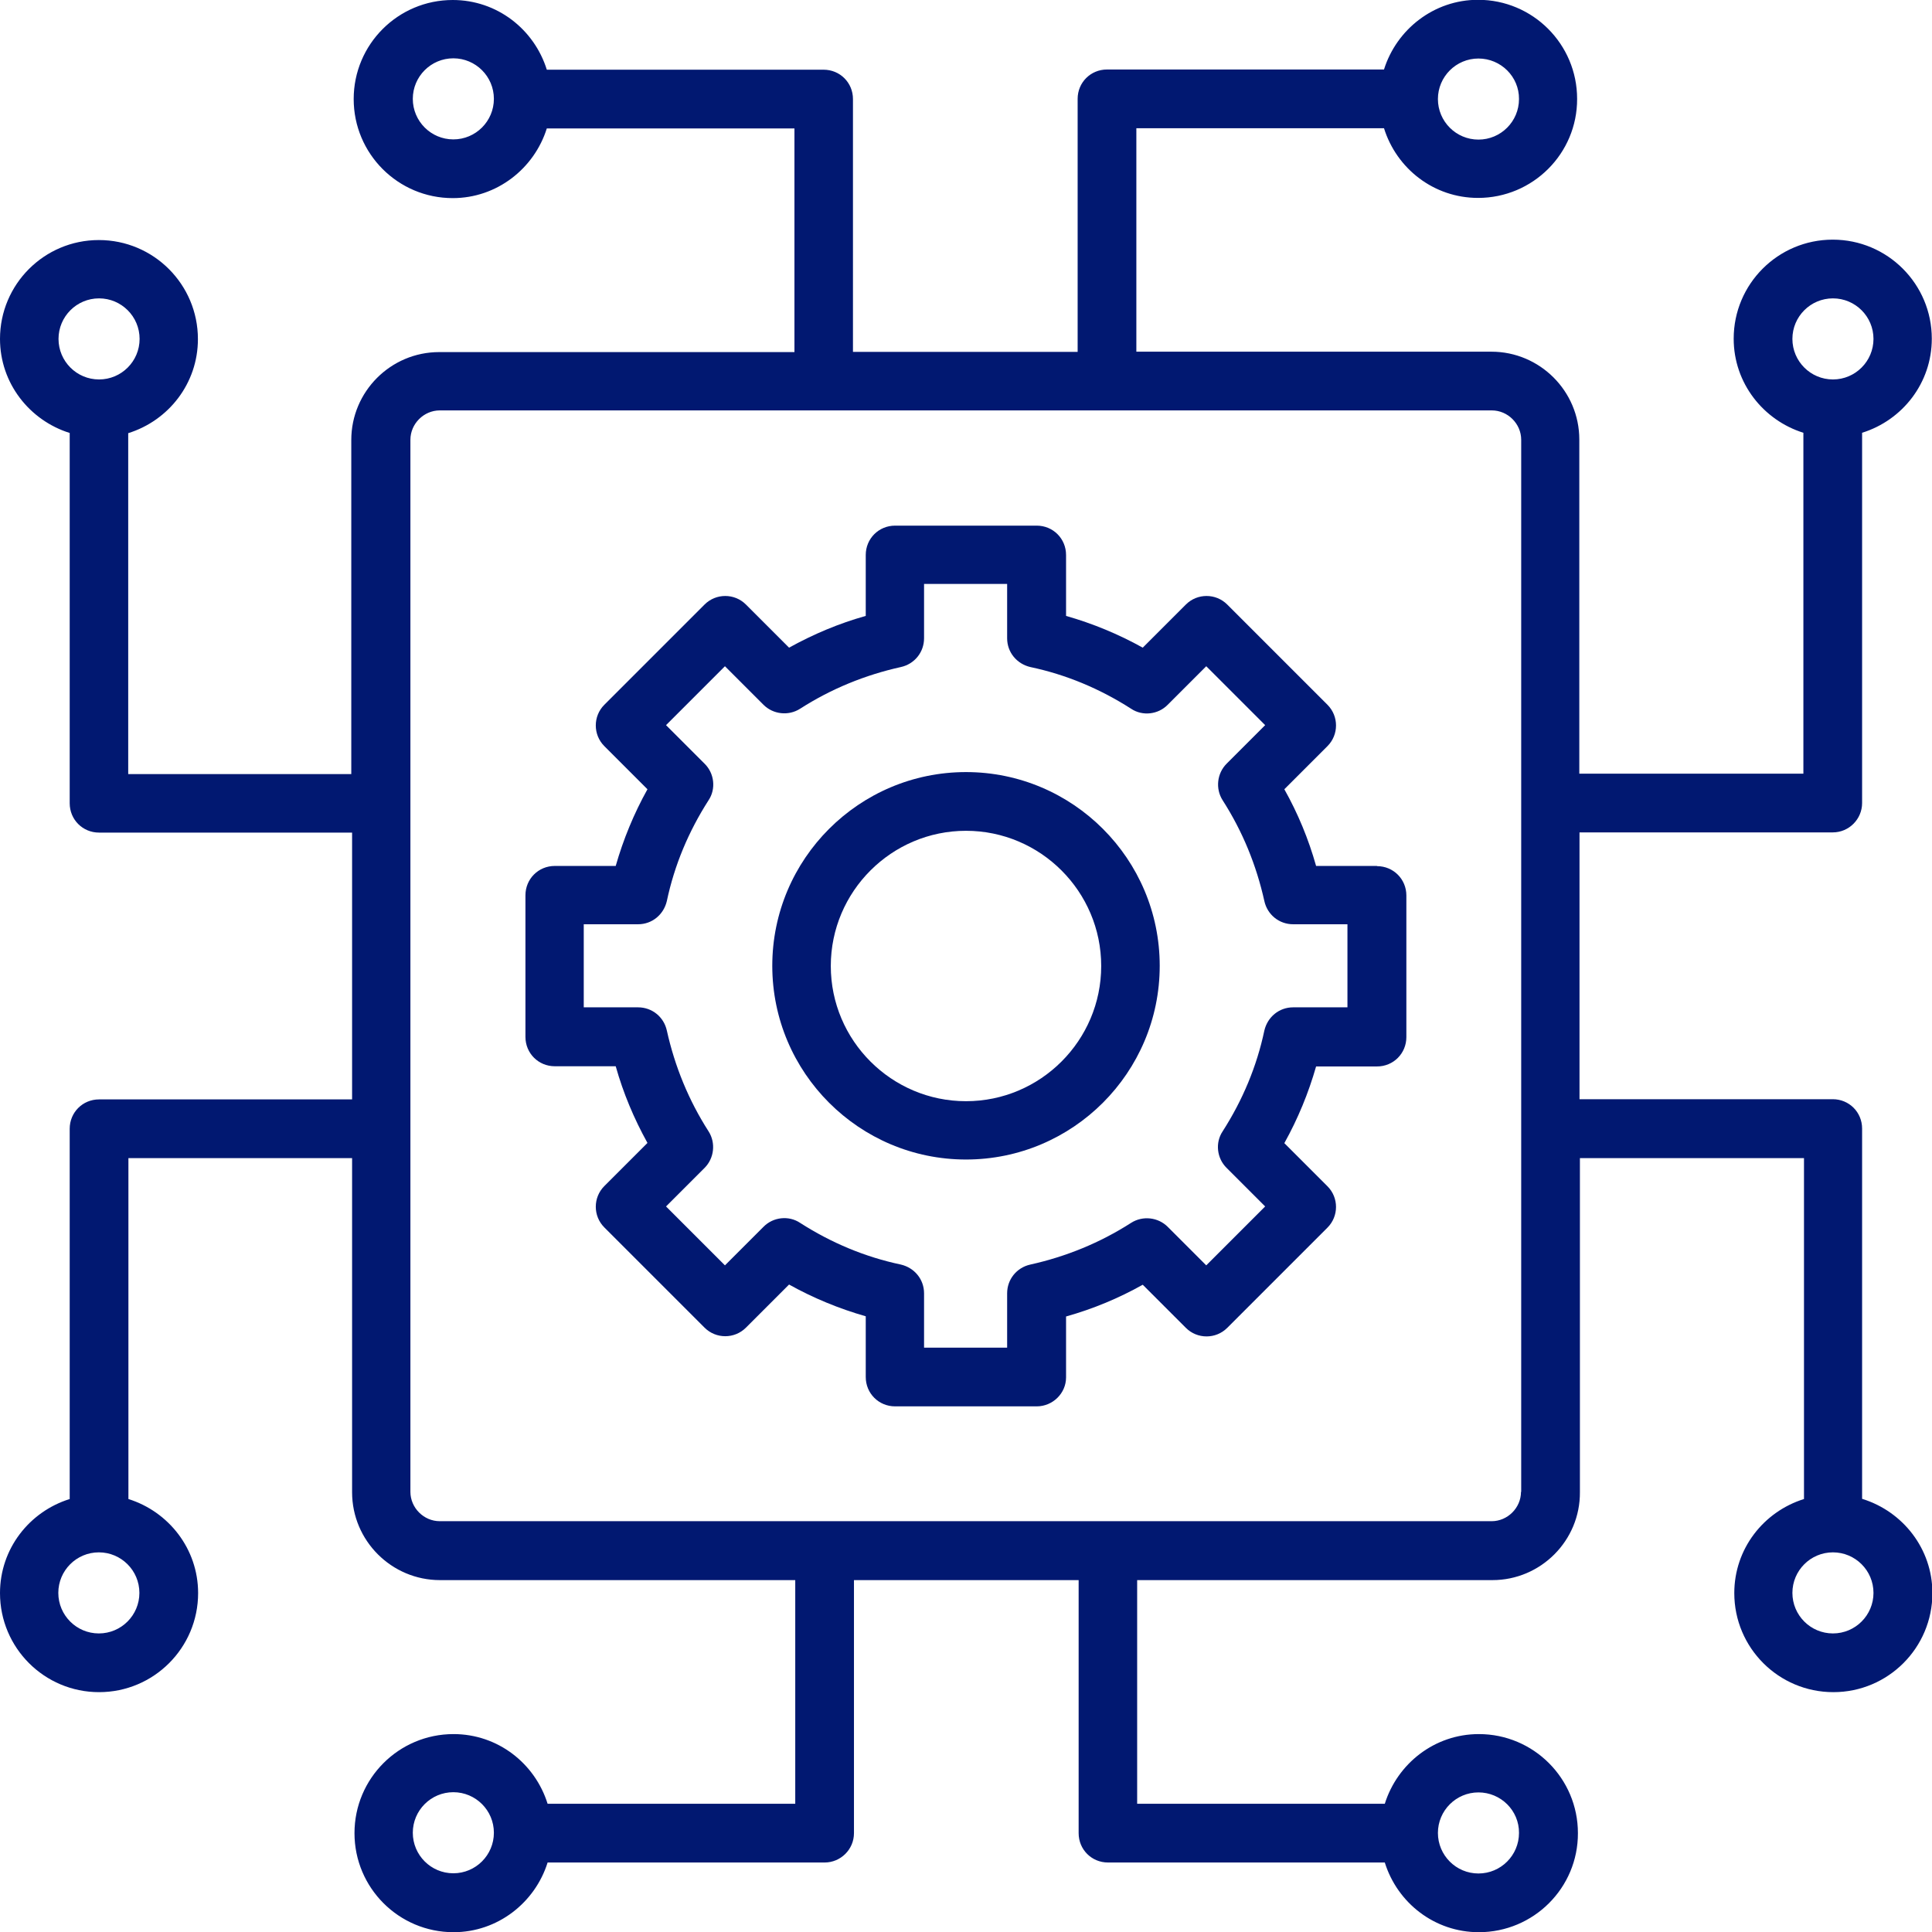
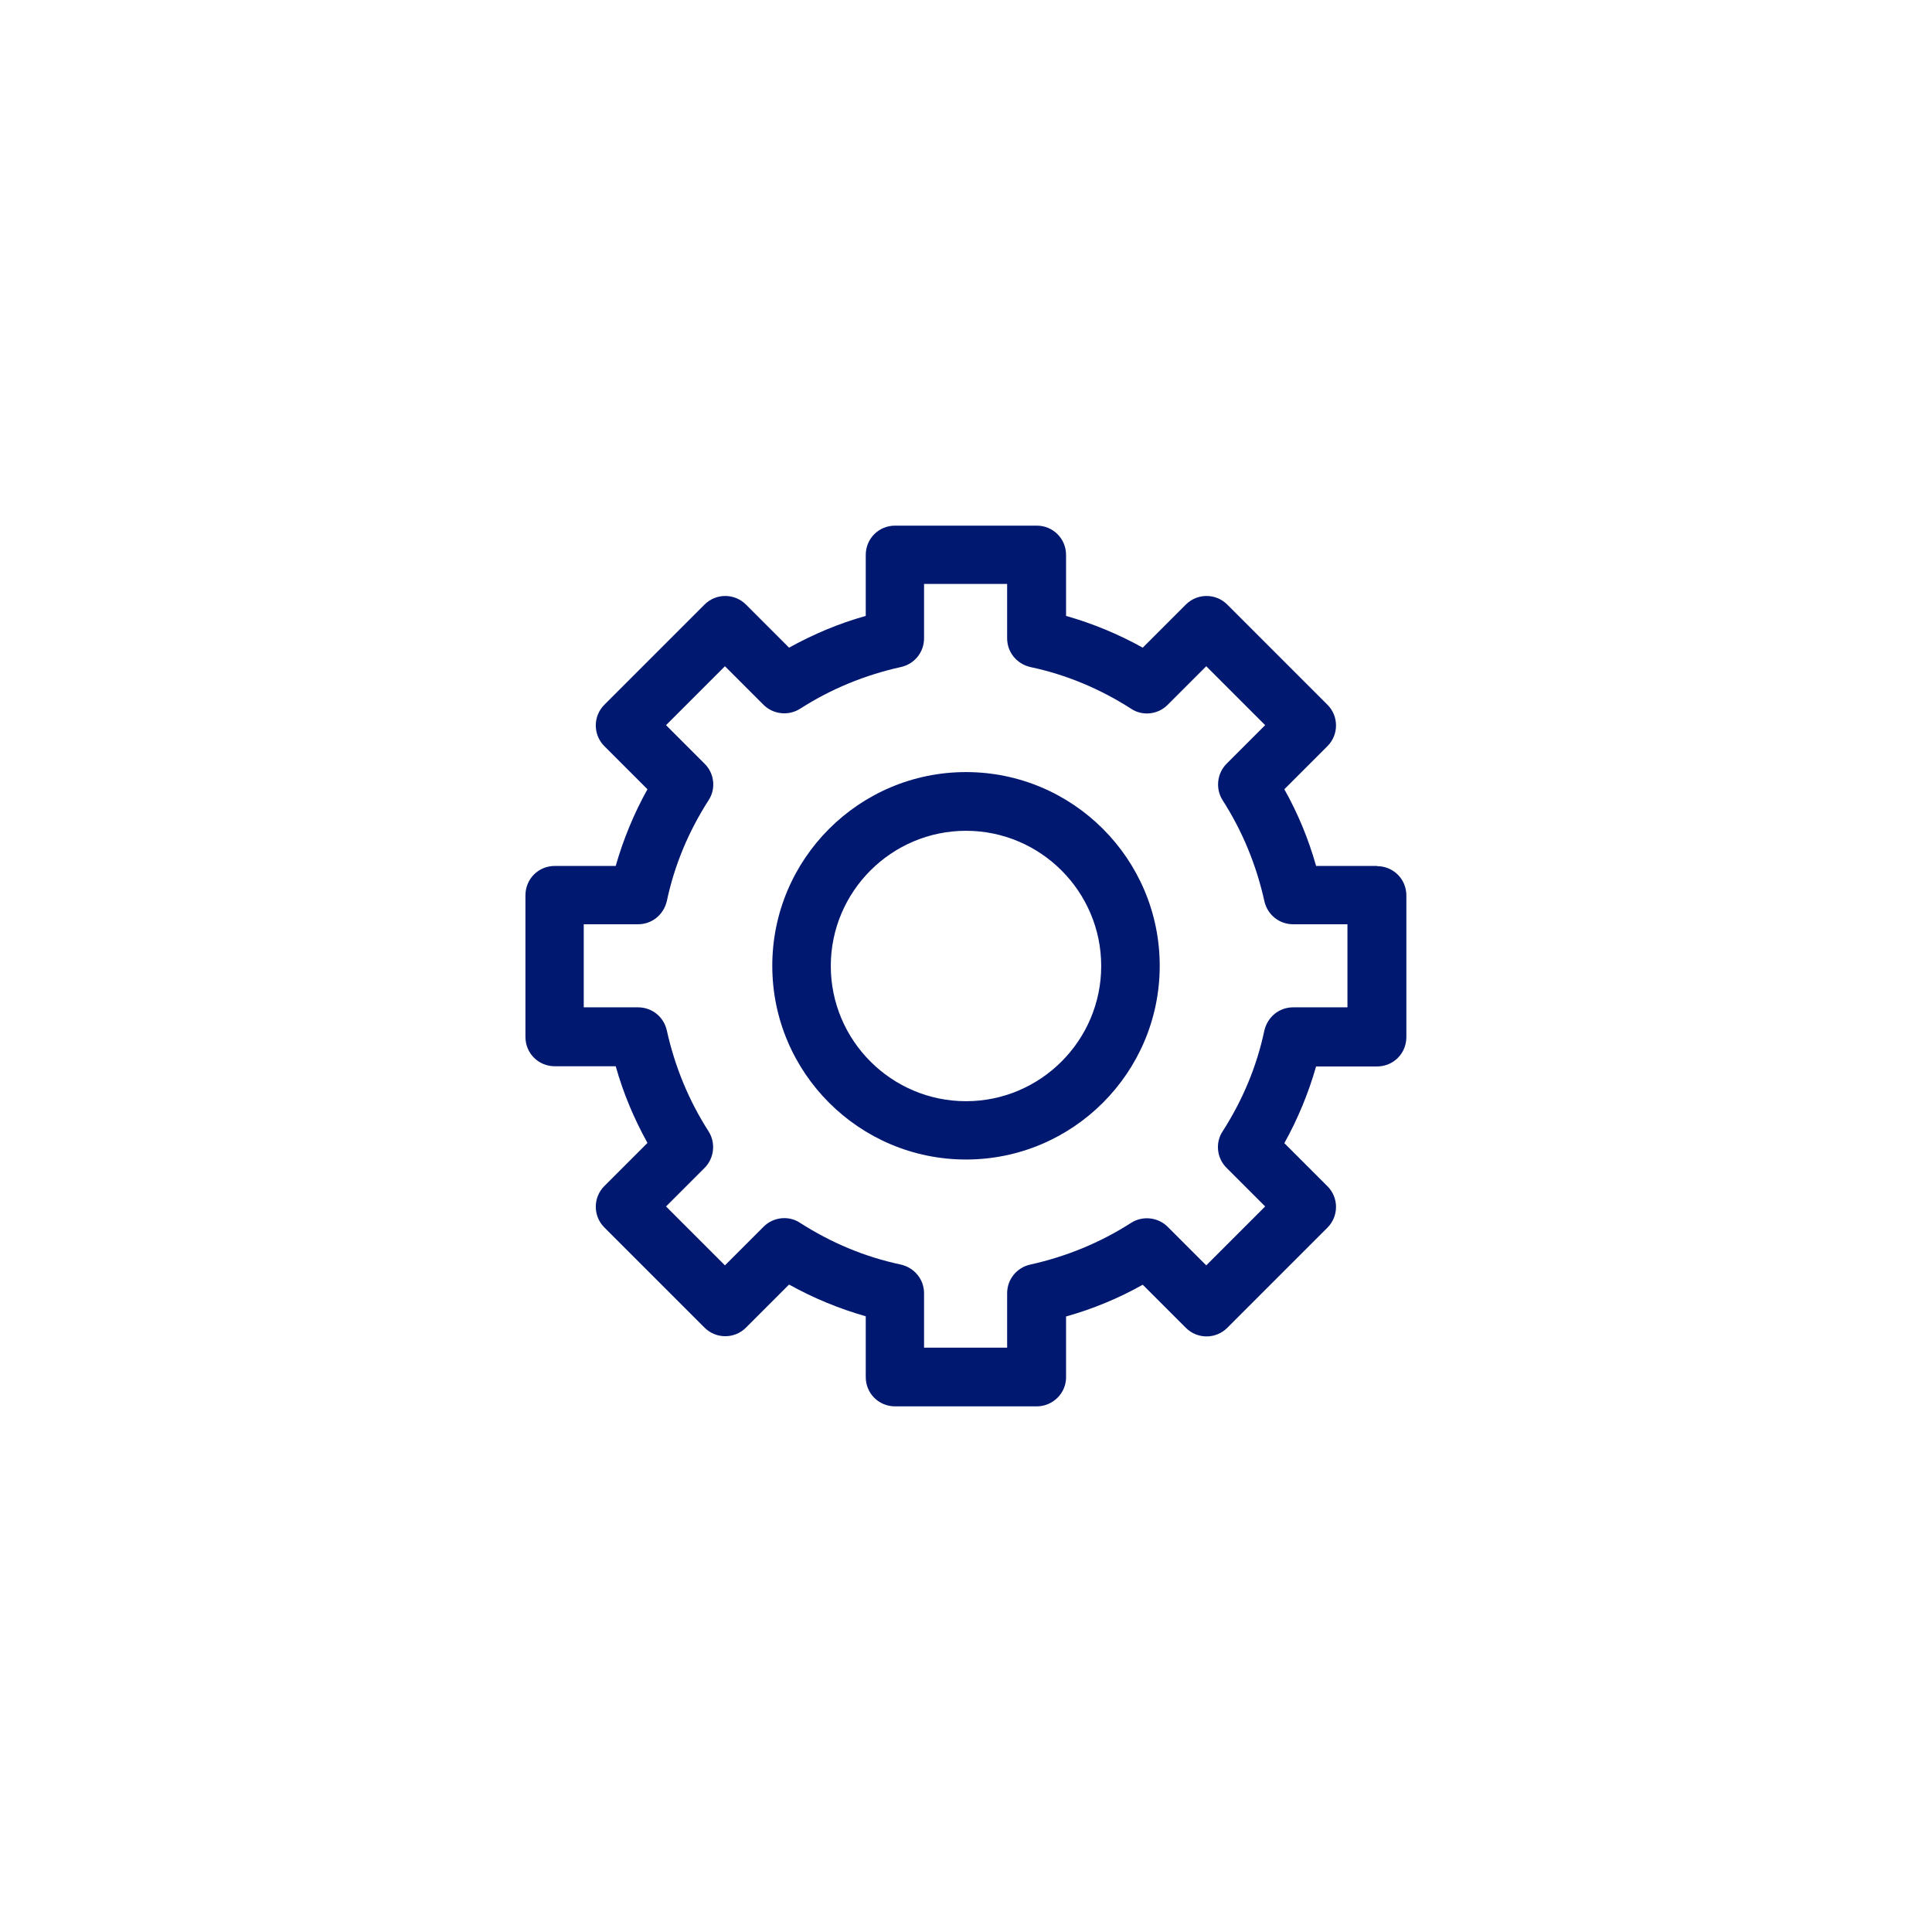
<svg xmlns="http://www.w3.org/2000/svg" id="Ebene_2" data-name="Ebene 2" viewBox="0 0 96.74 96.74">
  <defs>
    <style>
      .cls-1 {
        fill: #011871;
      }
    </style>
  </defs>
  <g id="Ebene_1-2" data-name="Ebene 1">
    <g>
      <path class="cls-1" d="M68.95,43.36h-3.05c-.38-1.35-.91-2.63-1.59-3.84l2.16-2.16c.57-.57.57-1.5,0-2.07l-5.02-5.02c-.57-.57-1.5-.57-2.07,0l-2.16,2.16c-1.22-.68-2.51-1.21-3.84-1.59v-3.05c0-.82-.65-1.47-1.47-1.47h-7.09c-.82,0-1.47.65-1.47,1.47v3.05c-1.35.38-2.61.91-3.84,1.59l-2.16-2.16c-.57-.57-1.5-.57-2.07,0l-5.02,5.02c-.57.57-.57,1.5,0,2.07l2.16,2.16c-.68,1.22-1.21,2.51-1.59,3.84h-3.05c-.82,0-1.47.65-1.47,1.47v7.09c0,.82.65,1.47,1.47,1.47h3.05c.38,1.35.91,2.61,1.59,3.84l-2.16,2.16c-.57.57-.57,1.5,0,2.07l5.02,5.02c.57.57,1.5.57,2.07,0l2.16-2.16c1.22.68,2.51,1.21,3.84,1.59v3.04c0,.82.65,1.47,1.47,1.47h7.09c.8,0,1.47-.65,1.47-1.45v-3.05c1.35-.38,2.63-.91,3.84-1.59l2.16,2.16c.57.57,1.5.57,2.07,0l5.02-5.02c.57-.57.57-1.5,0-2.07l-2.16-2.16c.68-1.22,1.21-2.51,1.59-3.84h3.05c.82,0,1.47-.65,1.47-1.47v-7.09c0-.82-.65-1.47-1.47-1.47ZM67.47,50.44h-2.72c-.7,0-1.28.48-1.44,1.16-.38,1.8-1.09,3.49-2.09,5.05-.38.57-.29,1.35.2,1.83l1.93,1.93-2.95,2.95-1.93-1.93c-.48-.48-1.25-.57-1.83-.2-1.56,1-3.25,1.69-5.05,2.09-.68.15-1.16.74-1.16,1.44v2.72h-4.16v-2.72c0-.7-.48-1.28-1.16-1.44-1.8-.38-3.49-1.09-5.05-2.09-.57-.38-1.35-.29-1.83.2l-1.93,1.93-2.95-2.95,1.93-1.93c.48-.48.57-1.25.2-1.83-1-1.56-1.69-3.25-2.09-5.05-.15-.68-.74-1.16-1.44-1.16h-2.72v-4.16h2.72c.7,0,1.28-.48,1.44-1.16.38-1.8,1.09-3.49,2.09-5.05.38-.57.29-1.35-.2-1.83l-1.93-1.93,2.95-2.95,1.93,1.93c.48.48,1.25.57,1.83.2,1.56-1,3.25-1.69,5.05-2.09.68-.15,1.16-.74,1.16-1.44v-2.72h4.16v2.72c0,.7.48,1.28,1.16,1.44,1.8.38,3.49,1.09,5.05,2.09.57.38,1.35.29,1.83-.2l1.93-1.93,2.95,2.95-1.93,1.93c-.48.48-.57,1.25-.2,1.83,1,1.56,1.69,3.25,2.09,5.05.15.68.74,1.16,1.44,1.16h2.72v4.16Z" />
      <path class="cls-1" d="M48.37,38.66c-5.35,0-9.7,4.35-9.7,9.7s4.35,9.7,9.7,9.7,9.7-4.35,9.7-9.7-4.35-9.7-9.7-9.7ZM48.37,55.14c-3.73,0-6.77-3.04-6.77-6.77s3.04-6.77,6.77-6.77,6.77,3.04,6.77,6.77-3.04,6.77-6.77,6.77Z" />
-       <path class="cls-1" d="M93.24,75.05v-18.54c0-.82-.65-1.47-1.47-1.47h-12.68v-13.36h12.68c.82,0,1.47-.67,1.47-1.47v-18.54c2.02-.63,3.49-2.49,3.49-4.71,0-2.74-2.22-4.96-4.96-4.96s-4.96,2.22-4.96,4.96c0,2.22,1.48,4.08,3.49,4.71v17.07h-11.22v-16.73c0-2.43-1.98-4.4-4.4-4.4h-17.78V6.42h12.4c.63,2.02,2.49,3.49,4.71,3.49,2.74,0,4.97-2.22,4.96-4.96,0-2.74-2.22-4.96-4.96-4.96-2.21,0-4.08,1.48-4.71,3.49h-13.87c-.82,0-1.47.65-1.47,1.47v12.67h-11.25V4.96c0-.82-.65-1.47-1.47-1.47h-13.86c-.63-2.02-2.49-3.49-4.71-3.49-2.74,0-4.96,2.22-4.96,4.96s2.22,4.96,4.96,4.96c2.21,0,4.08-1.48,4.71-3.49h12.4v11.2h-17.79c-2.43,0-4.4,1.98-4.4,4.4v16.73H6.42v-17.07c2.02-.63,3.49-2.49,3.49-4.71,0-2.74-2.22-4.96-4.96-4.96S0,14.24,0,16.97c0,2.22,1.48,4.08,3.49,4.71v18.54c0,.82.65,1.47,1.47,1.47h12.67v13.36H4.96c-.82,0-1.47.65-1.47,1.47v18.54c-2.02.63-3.49,2.49-3.49,4.71,0,2.74,2.22,4.96,4.96,4.96s4.96-2.22,4.96-4.96c0-2.22-1.48-4.08-3.49-4.71v-17.07h11.2v16.73c0,2.43,1.98,4.4,4.4,4.4h17.79v11.2h-12.4c-.63-2.02-2.49-3.49-4.71-3.49-2.74,0-4.96,2.22-4.96,4.96s2.22,4.96,4.96,4.96c2.21,0,4.08-1.48,4.71-3.49h13.87c.8,0,1.47-.65,1.47-1.47v-12.67h11.25v12.67c0,.82.65,1.47,1.47,1.47h13.86c.63,2.02,2.49,3.49,4.71,3.49,2.74,0,4.97-2.22,4.96-4.96,0-2.74-2.22-4.96-4.96-4.96-2.22,0-4.08,1.48-4.71,3.49h-12.4v-11.2h17.79c2.42,0,4.4-1.98,4.38-4.41v-16.72h11.22v17.07c-2.02.63-3.49,2.49-3.49,4.71,0,2.74,2.22,4.96,4.96,4.96s4.96-2.22,4.96-4.96c0-2.22-1.48-4.08-3.49-4.71ZM89.75,16.97c0-1.12.91-2.03,2.03-2.03s2.03.91,2.03,2.03-.91,2.03-2.03,2.03-2.03-.91-2.03-2.03ZM74.03,2.93c1.12,0,2.04.91,2.03,2.03,0,1.12-.91,2.03-2.03,2.03s-2.03-.91-2.03-2.03.91-2.03,2.03-2.03ZM22.7,6.98c-1.12,0-2.03-.91-2.03-2.03s.91-2.03,2.03-2.03,2.03.91,2.03,2.03-.91,2.03-2.03,2.03ZM4.96,19c-1.12,0-2.03-.91-2.03-2.03s.91-2.03,2.03-2.03,2.03.91,2.03,2.03-.91,2.03-2.03,2.03ZM6.98,79.76c0,1.12-.91,2.03-2.03,2.03s-2.03-.91-2.03-2.03.91-2.03,2.03-2.03,2.03.91,2.03,2.03ZM22.7,93.8c-1.12,0-2.03-.91-2.03-2.03s.91-2.03,2.03-2.03,2.03.91,2.03,2.03-.91,2.03-2.03,2.03ZM74.03,89.75c1.12,0,2.04.91,2.03,2.03,0,1.12-.91,2.03-2.03,2.03s-2.03-.91-2.03-2.03.91-2.03,2.03-2.03ZM76.16,74.7c0,.8-.67,1.47-1.47,1.47H22.02c-.8,0-1.47-.67-1.47-1.47V22.02c0-.8.67-1.47,1.47-1.47h52.68c.8,0,1.47.67,1.47,1.47v52.68ZM91.78,81.79c-1.12,0-2.03-.91-2.03-2.03s.91-2.03,2.03-2.03,2.03.91,2.03,2.03-.91,2.03-2.03,2.03Z" />
    </g>
  </g>
</svg>